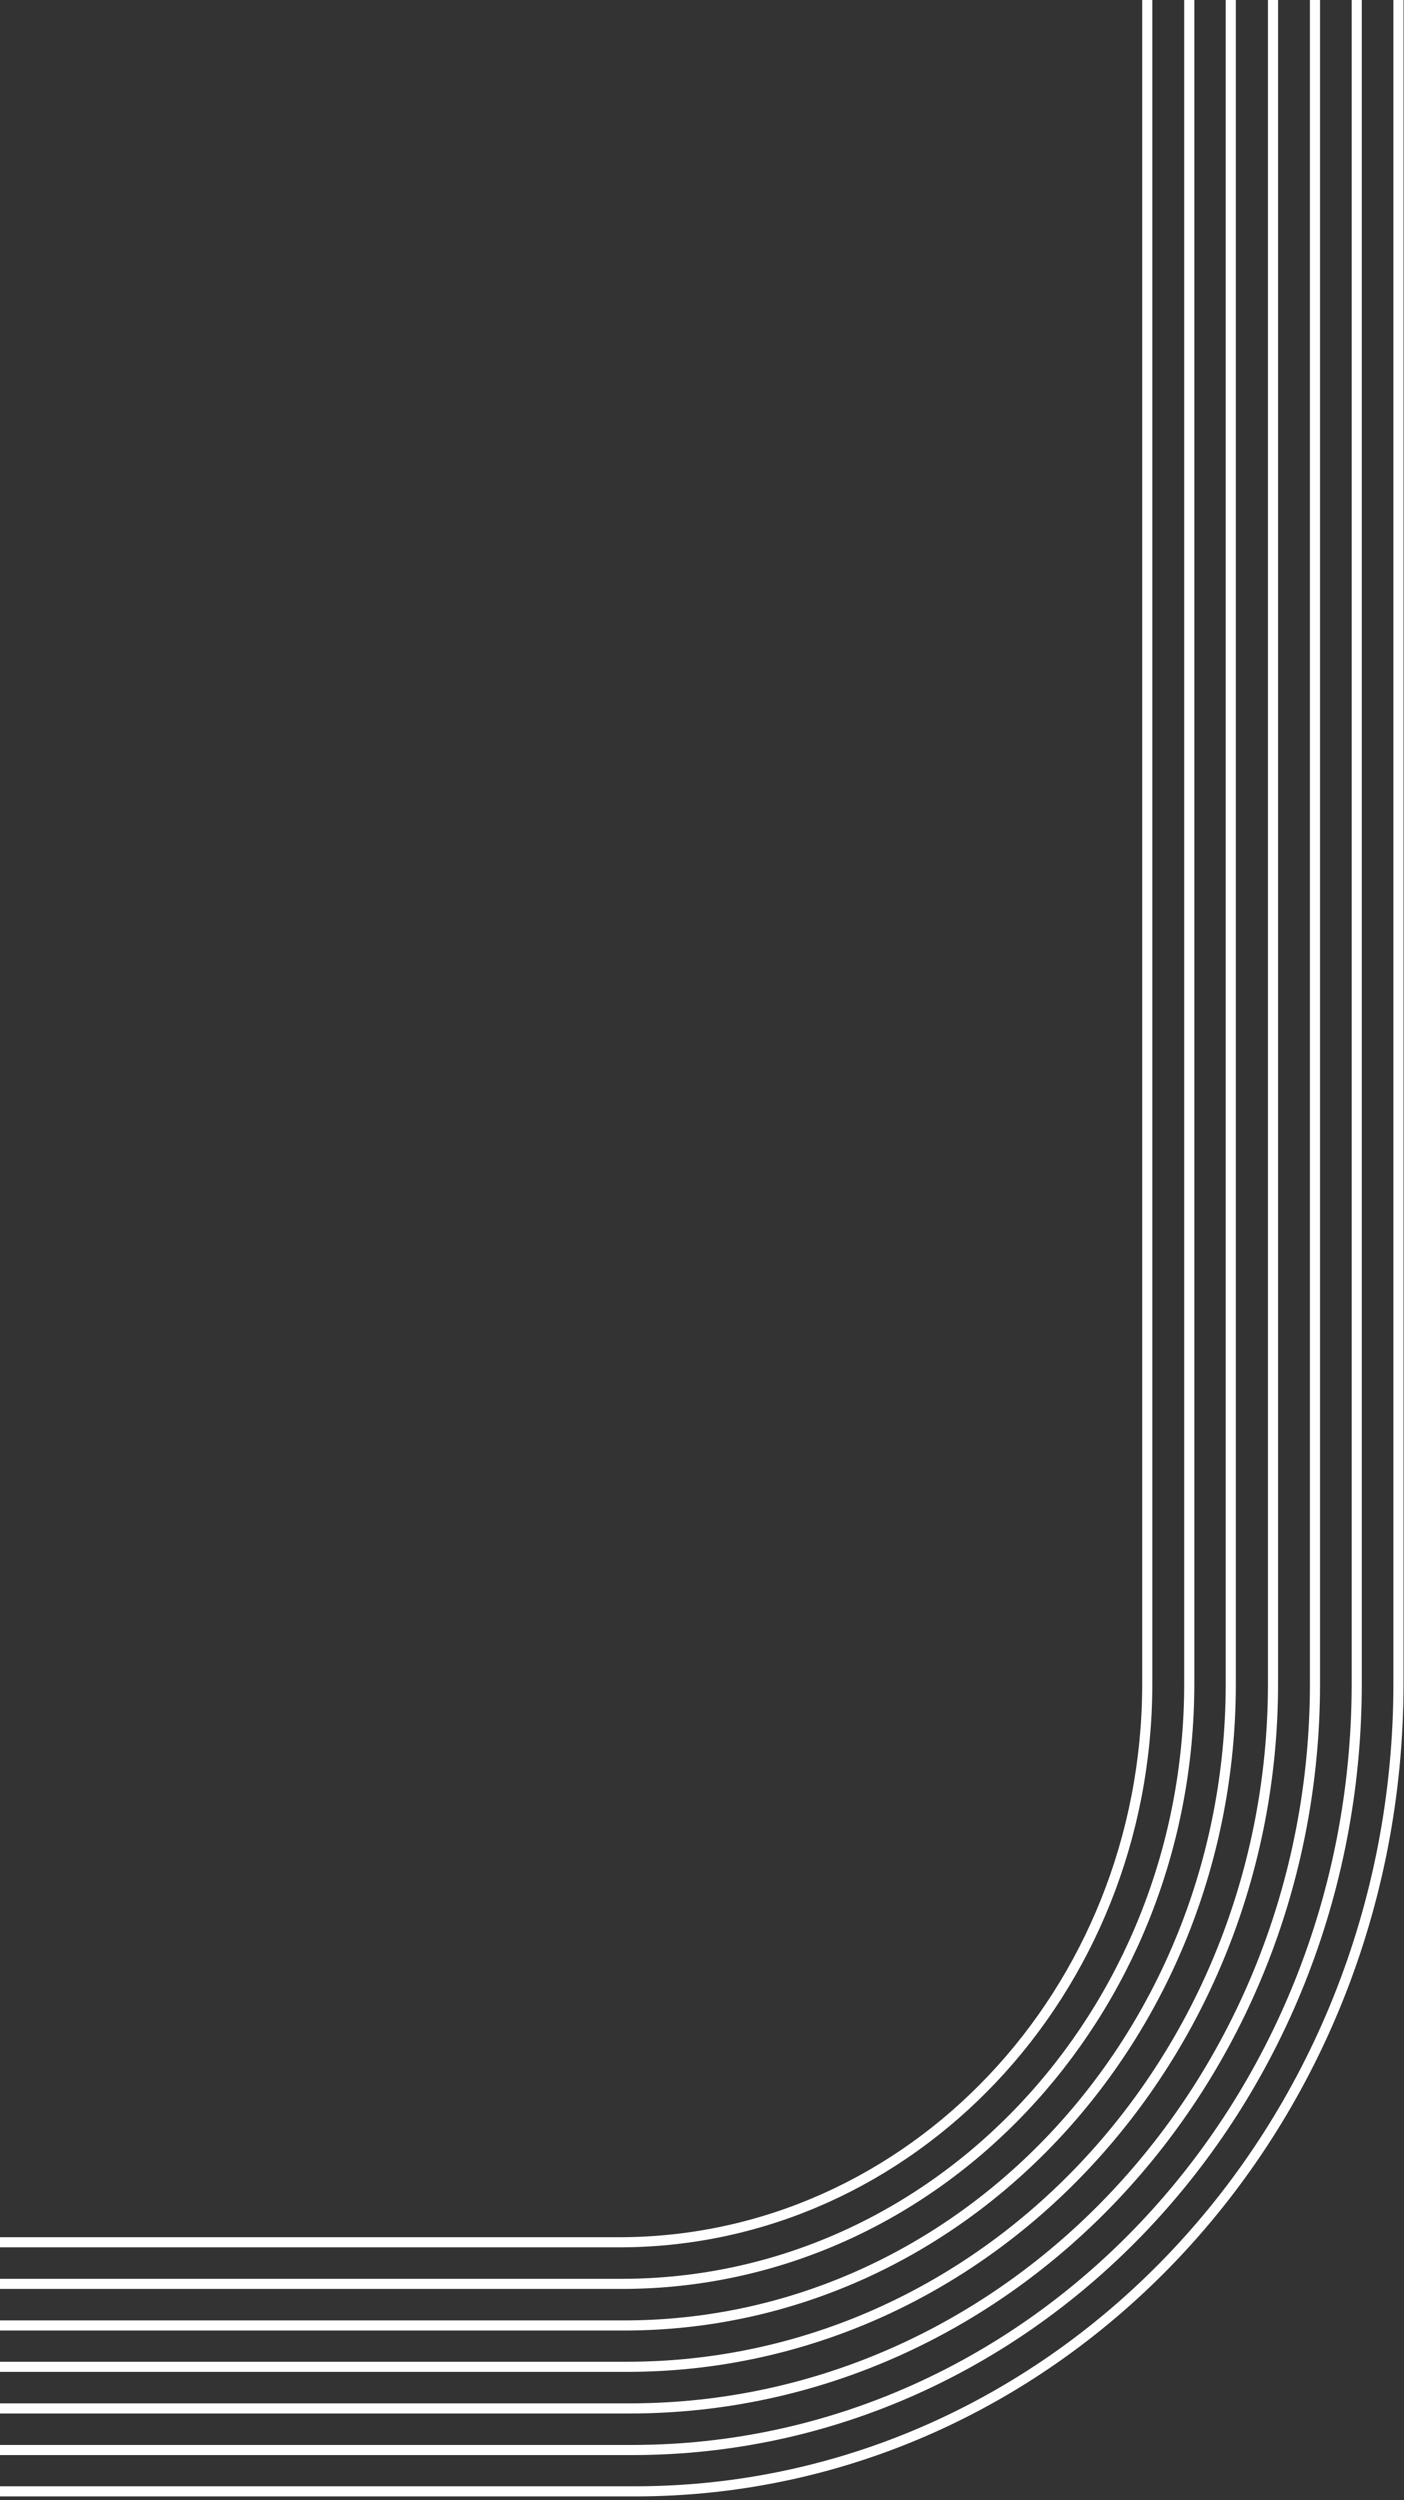
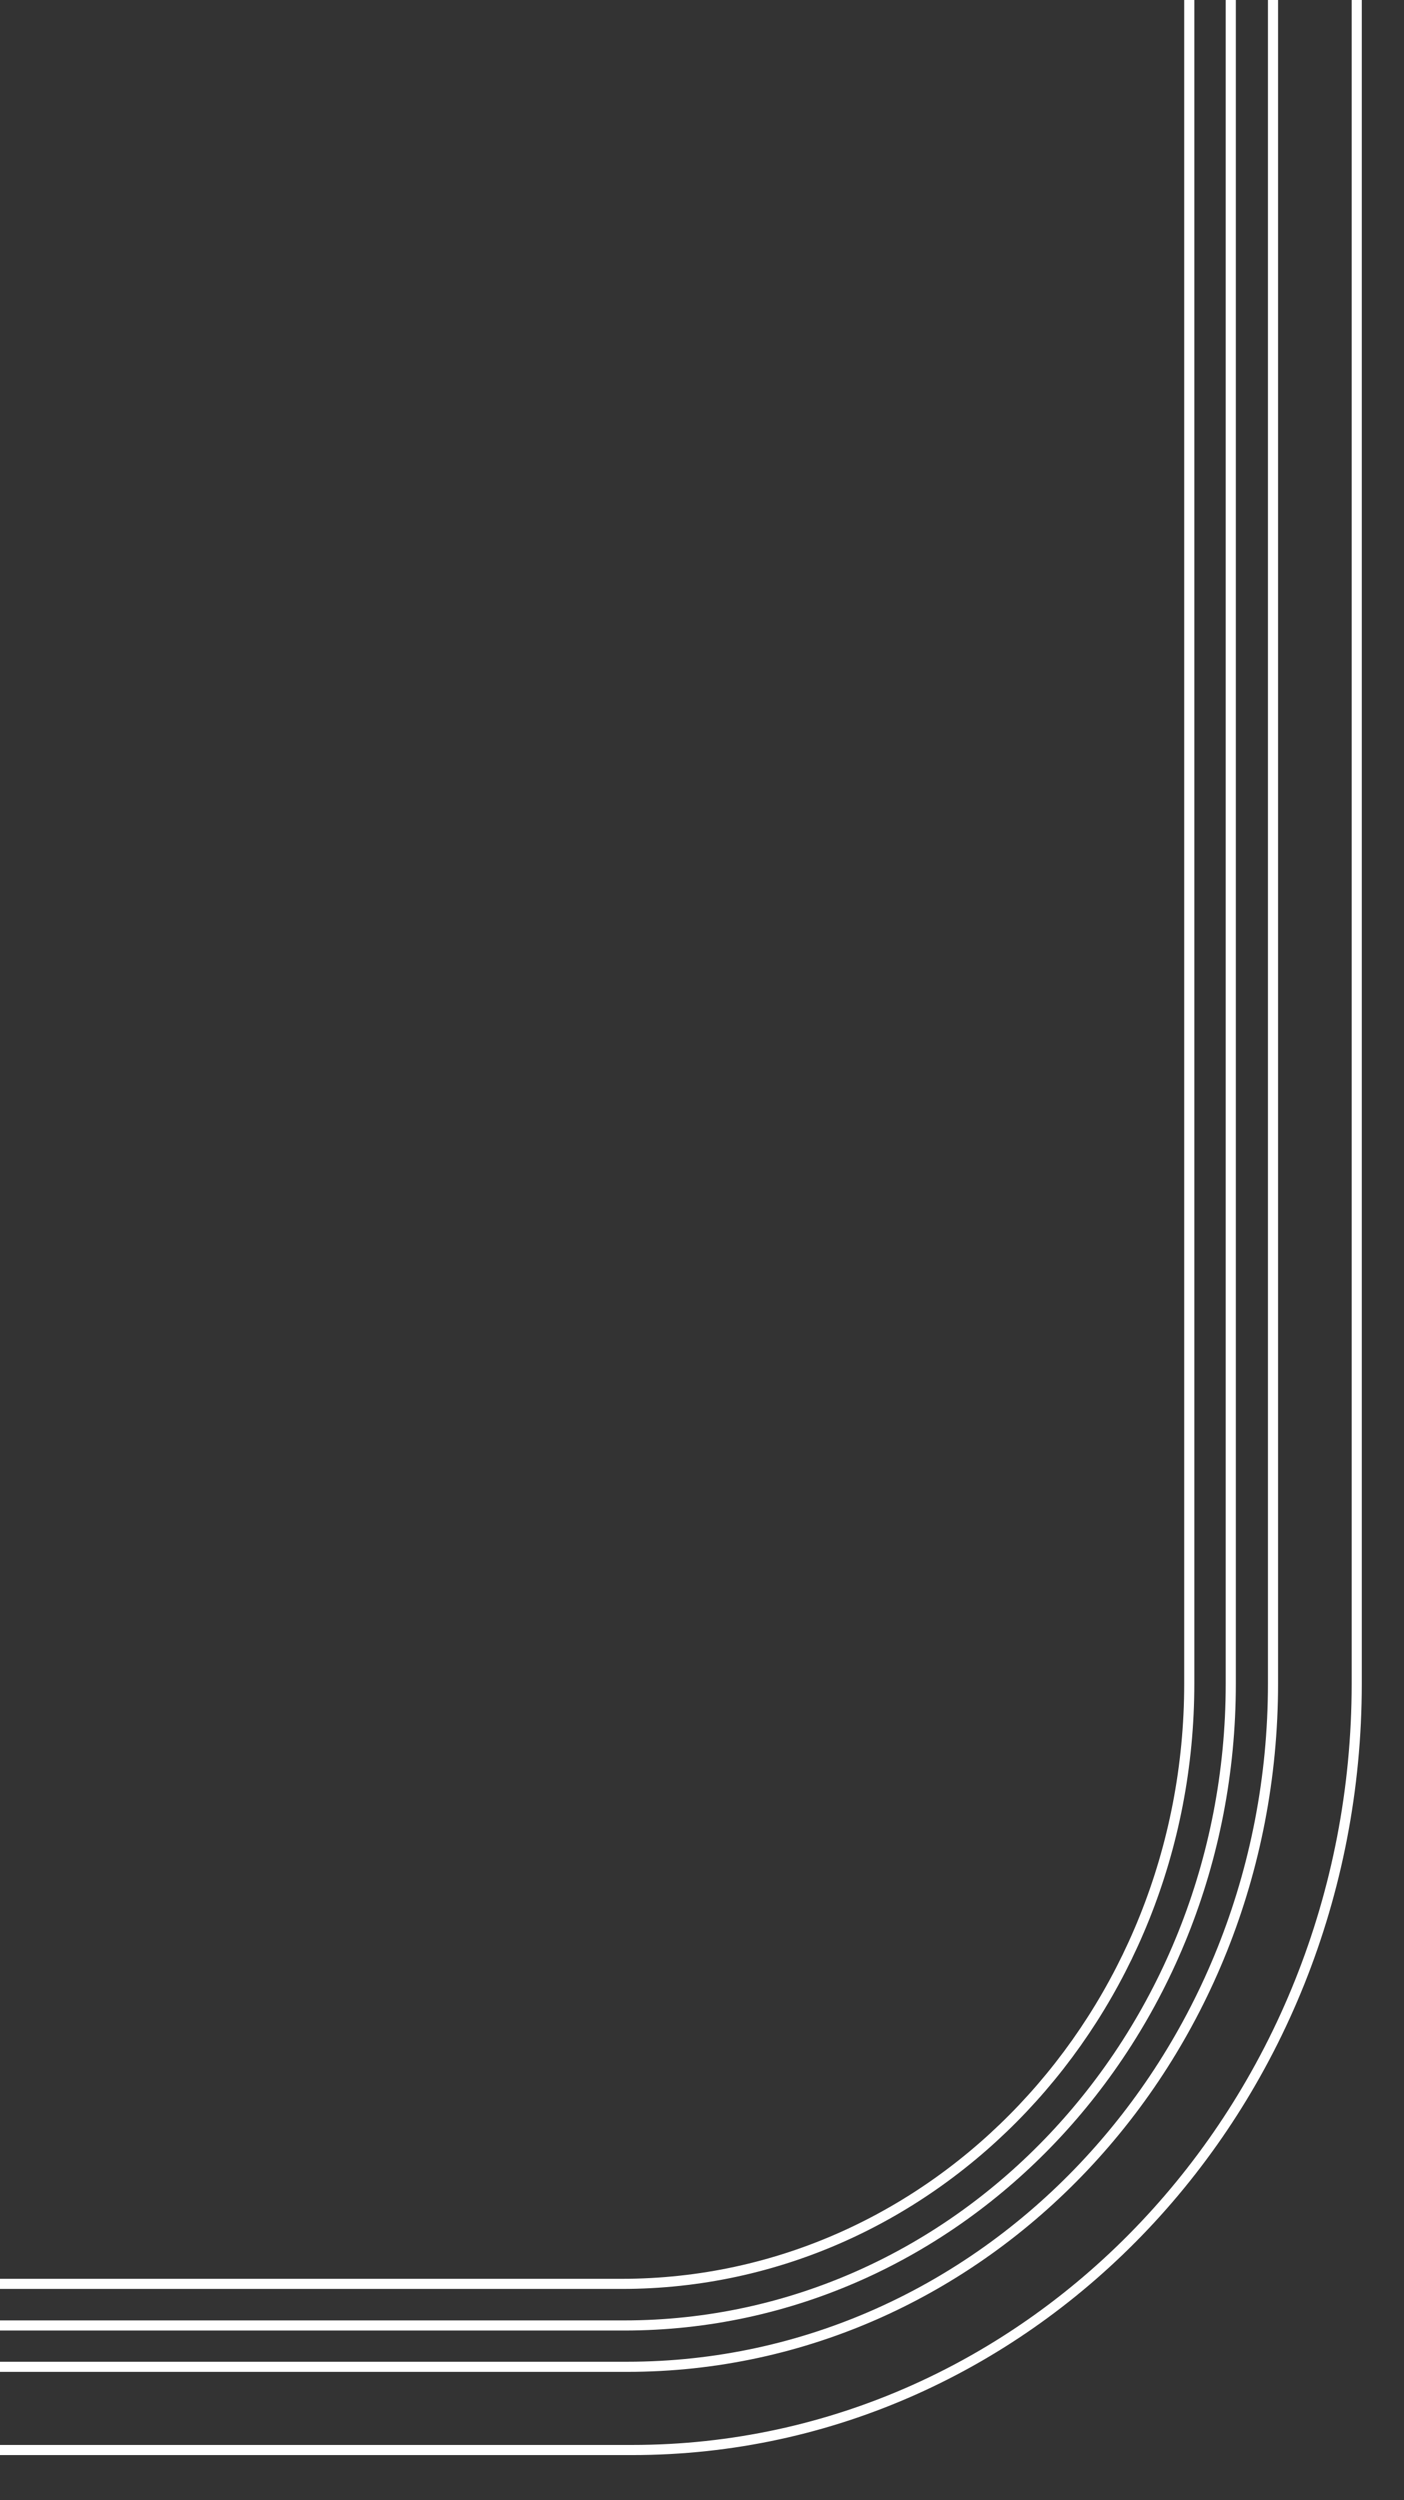
<svg xmlns="http://www.w3.org/2000/svg" width="378" height="673" viewBox="0 0 378 673" fill="none">
  <rect x="0" y="0" width="378" height="673" fill="#333333" stroke="none" />
-   <path d="M376.509 -370.856L376.509 453.226C376.509 573.316 284.457 670.666 170.897 670.666L-301 670.666" stroke="white" stroke-width="2.725" stroke-miterlimit="10" />
  <path d="M365.275 -369.414L365.275 453.222C365.275 567.201 277.898 659.535 170.188 659.535L-300.287 659.535" stroke="white" stroke-width="2.725" stroke-miterlimit="10" />
-   <path d="M354.033 -375L354.033 453.226C354.033 561.016 271.397 648.34 169.534 648.34L-299.569 648.34" stroke="white" stroke-width="2.725" stroke-miterlimit="10" />
  <path d="M342.731 -366.532L342.731 453.222C342.731 554.761 264.906 637.137 168.821 637.137L-298.856 637.137" stroke="white" stroke-width="2.725" stroke-miterlimit="10" />
  <path d="M331.362 -369.415L331.362 453.294C331.362 548.65 258.274 626.01 168.044 626.01L-298.206 626.01" stroke="white" stroke-width="2.725" stroke-miterlimit="10" />
  <path d="M320.187 -370.856L320.187 453.226C320.187 542.467 251.779 614.811 167.39 614.811L-297.493 614.811" stroke="white" stroke-width="2.725" stroke-miterlimit="10" />
-   <path d="M308.881 -370.855L308.881 453.228C308.881 536.285 245.215 603.613 166.672 603.613L-296.775 603.613" stroke="white" stroke-width="2.725" stroke-miterlimit="10" />
</svg>